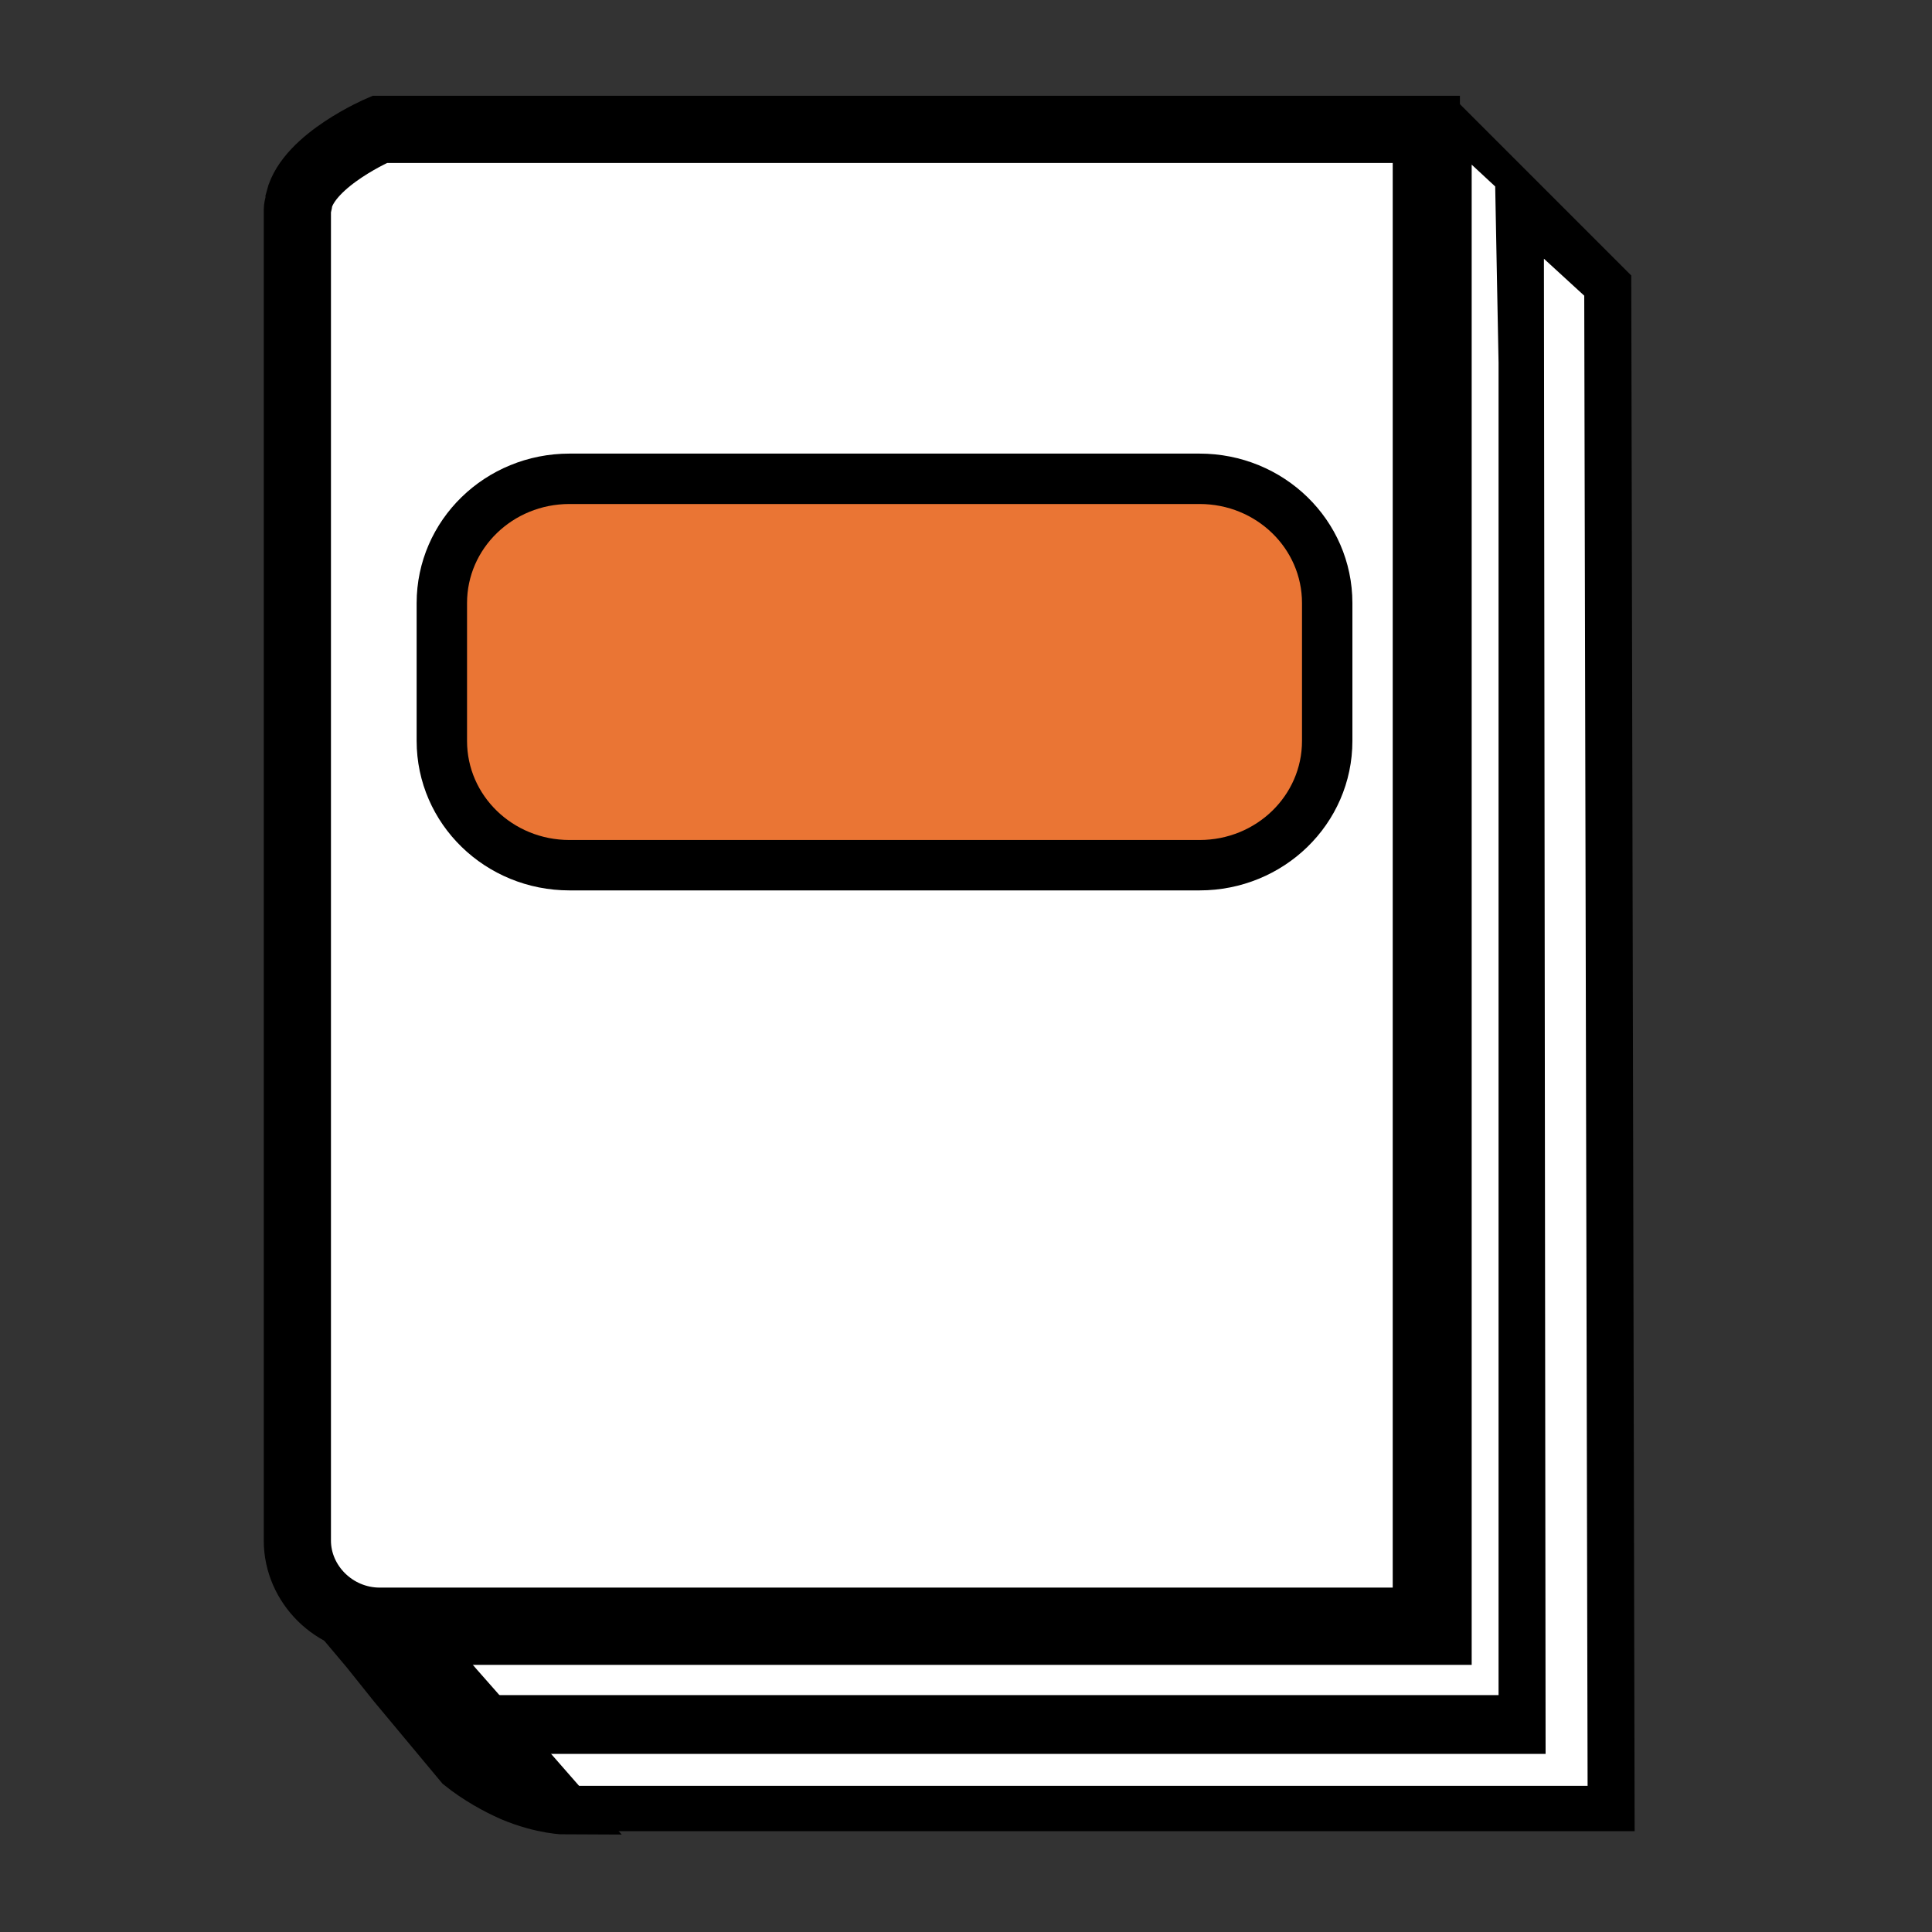
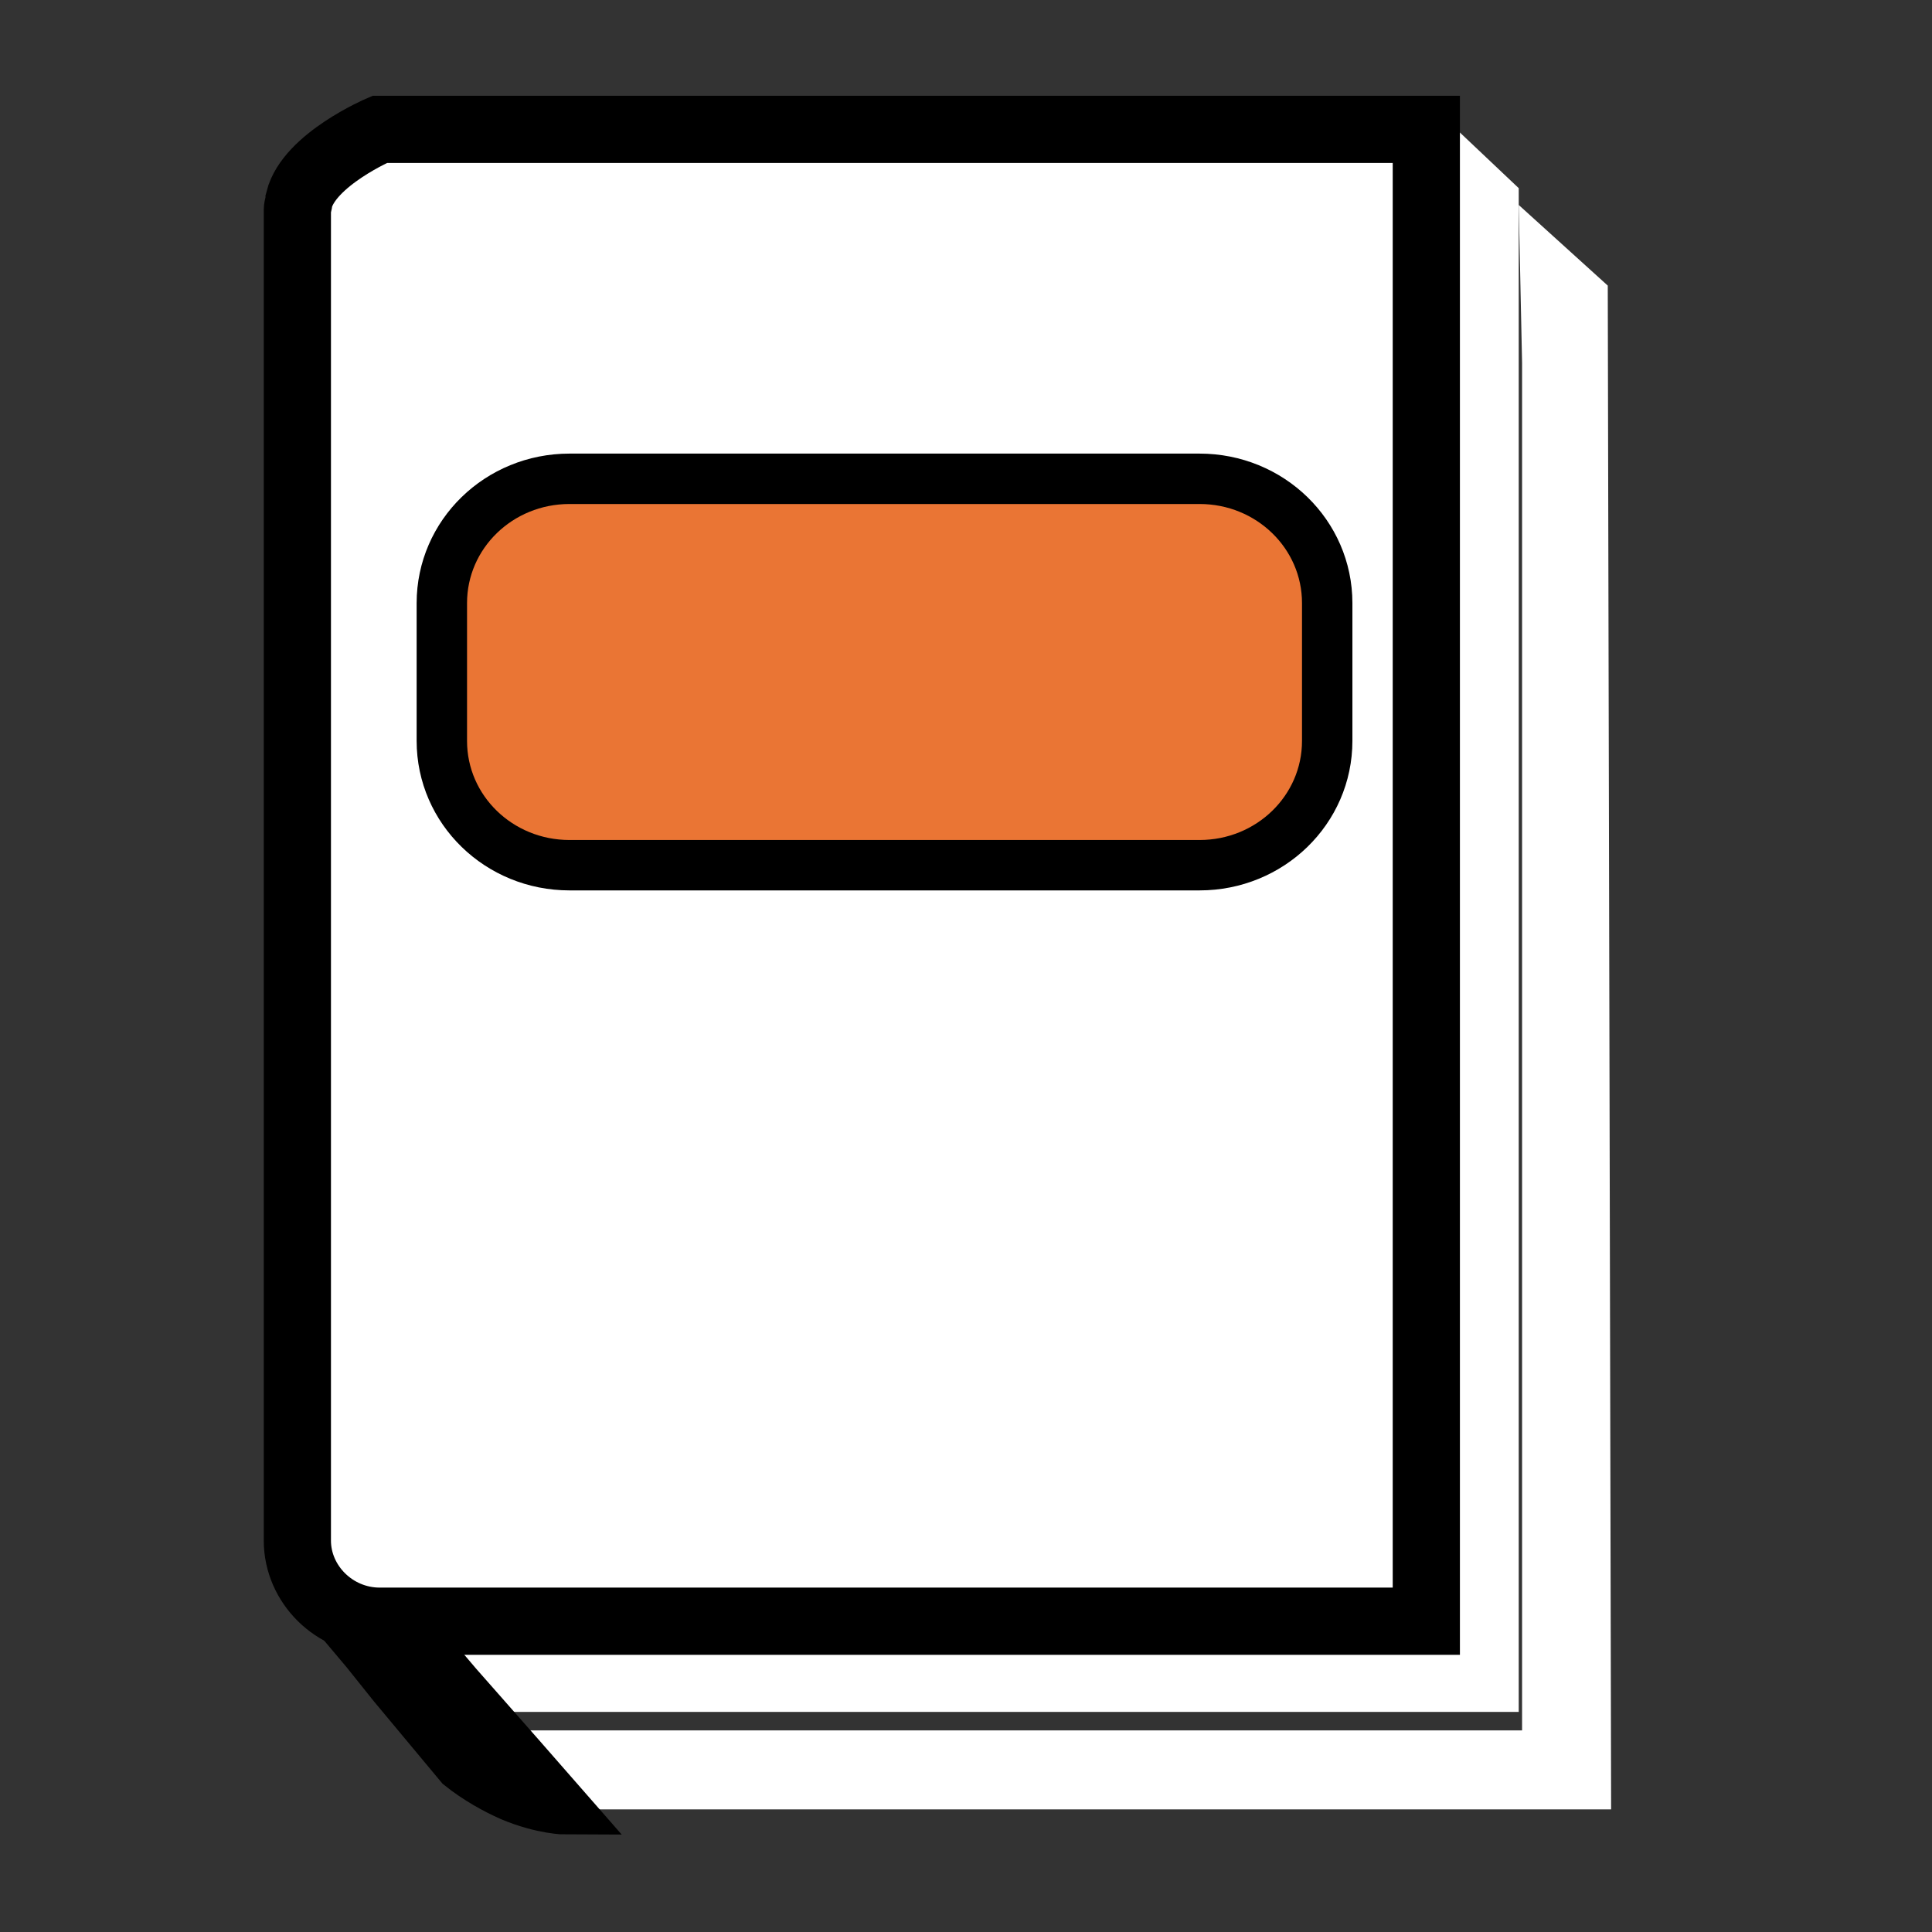
<svg xmlns="http://www.w3.org/2000/svg" version="1.1" id="Layer_1" x="0px" y="0px" viewBox="0 0 115 115" style="enable-background:new 0 0 115 115;" xml:space="preserve">
  <rect x="0" y="0" width="115" height="115" fill="#333333" stroke="none" />
  <style type="text/css">
	.st0{fill:url(#XMLID_155_);}
	.st1{fill:url(#XMLID_156_);}
	.st2{fill:url(#XMLID_157_);}
	.st3{fill:none;stroke:#000000;stroke-width:2;stroke-miterlimit:10;}
	.st4{fill:url(#XMLID_158_);}
	.st5{fill:url(#XMLID_159_);}
	.st6{fill:url(#XMLID_160_);}
	.st7{fill:none;stroke:#666666;stroke-miterlimit:10;}
	.st8{fill:#FFFFFF;}
	.st9{fill:none;stroke:#000000;stroke-width:0.699;stroke-miterlimit:10;}
	.st10{fill:#EA7534;}
	.st11{display:none;}
	.st12{display:inline;}
	.st13{display:inline;fill:#EA7534;}
	.st14{display:inline;fill:#FFFFFF;}
	.st15{display:inline;fill:none;stroke:#000000;stroke-width:2;stroke-miterlimit:10;}
	.st16{display:inline;fill:none;stroke:#EA7534;stroke-width:2;stroke-miterlimit:10;}
	.st17{display:inline;fill:#EA7534;stroke:#000000;stroke-width:3;stroke-miterlimit:10;}
	.st18{display:inline;fill:none;stroke:#000000;stroke-width:4;stroke-miterlimit:10;}
	.st19{fill:#FFFFFF;stroke:#000000;stroke-width:4;stroke-miterlimit:10;}
	.st20{fill:#EA7534;stroke:#000000;stroke-width:3;stroke-miterlimit:10;}
	.st21{stroke:#000000;stroke-width:3;stroke-miterlimit:10;}
	.st22{fill:#EA7534;stroke:#000000;stroke-width:0.66;stroke-miterlimit:10;}
	.st23{fill:none;stroke:#000000;stroke-width:0.881;stroke-miterlimit:10;}
	.st24{fill:#FFFFFF;stroke:#000000;stroke-width:0.93;stroke-miterlimit:10;}
	.st25{fill:#EA7534;stroke:#000000;stroke-width:0.698;stroke-miterlimit:10;}
	.st26{stroke:#000000;stroke-width:0.698;stroke-miterlimit:10;}
	.st27{fill:#EA7534;stroke:#000000;stroke-width:0.743;stroke-miterlimit:10;}
	.st28{fill:none;stroke:#FFFFFF;stroke-width:1.956;stroke-miterlimit:10;}
	.st29{fill:none;stroke:#EA7534;stroke-width:1.956;stroke-miterlimit:10;}
	.st30{fill:#4F4F4F;}
	.st31{fill:#595959;}
	.st32{fill:none;stroke:#949494;stroke-width:1.608;stroke-linecap:round;stroke-miterlimit:10;}
	.st33{fill:none;stroke:#EA7534;stroke-width:1.608;stroke-linecap:round;stroke-miterlimit:10;}
</style>
  <g id="XMLID_82_" class="st11">
-     <path id="XMLID_373_" class="st17" d="M56.6,37c0,0-35,41,1.1,44.4C90,78.6,61.8,42.6,56.6,37z" />
    <path class="st18" d="M57.1,36.1c-3.5,5.6-6.9,10.9-10.3,16.2c-0.9,1.5-1.7,3-2.5,4.6c-0.3,0.6-0.7,0.9-1.5,0.8   c-5.2-0.9-10.3-2.1-15-4.5c-1.3-0.7-2.6-1.5-3.6-2.5c-3.5-3.1-3.5-6.6,0.1-9.6c1-0.8,1.3-1.6,1.2-2.7c0-5.1,0-10.2-0.1-15.3   c0-0.7-0.4-1.5-0.9-2c-3.8-3.3-3.9-7,0-10.2c2.7-2.2,5.9-3.6,9.3-4.6c15.6-4.3,31.3-4.4,46.8,0c2.6,0.7,5.1,2.1,7.5,3.3   c1,0.5,1.8,1.2,2.5,2c2.9,2.8,2.9,5.9,0.1,8.7c-0.8,0.8-1.1,1.5-1.1,2.6c0,5.5,0,11.1,0.1,16.6c0,0.6,0.3,1.3,0.8,1.8   c3.2,3.2,3.1,6.6-0.4,9.6c-3.6,3.1-8.2,4.5-12.9,5.7c-1.7,0.4-3.4,0.7-5,1.1c-1.1,0.3-1.6,0-2.2-1c-4-6.6-8.2-13.1-12.3-19.6   C57.8,36.8,57.6,36.6,57.1,36.1z M57.3,25.5c7.9-0.1,15.7-0.8,23.1-3.4c2.3-0.8,4.6-1.9,6.7-3.3c3-2,3-3.9,0-6   c-1.7-1.1-3.6-2.1-5.5-2.8c-5.7-2.2-11.8-3.1-18-3.5c-9.7-0.6-19.3-0.1-28.6,2.9c-2.7,0.9-5.3,2.2-7.6,3.7   c-2.6,1.7-2.7,3.6-0.1,5.4c2.2,1.5,4.6,2.7,7.1,3.6C41.8,24.8,49.5,25.4,57.3,25.5z" />
    <path id="XMLID_370_" class="st18" d="M89.8,82.8c0,3.4,0,6.5,0,9.6c0,0.6,0.3,1.3,0.8,1.8c3.6,3.4,3.6,7-0.4,10.1   c-2.8,2.3-6.2,3.7-9.8,4.7c-15.6,4.2-31.2,4.2-46.7-0.4c-3-0.9-6-2.4-8.5-4.2c-4.4-3-4.4-6.8-0.6-10.4c0.4-0.4,0.7-1.1,0.7-1.7   c0.1-2.9,0.1-5.8,0.1-8.7c0,0,0.1-0.1,0.1-0.2c1.2,0.8,2.3,1.6,3.5,2.3c4.6,2.5,9.6,3.7,14.8,4.5c11,1.6,21.9,1.4,32.7-1.2   C81.5,88,86,86.3,89.8,82.8z" />
-     <path id="XMLID_369_" class="st18" d="M25.6,53.1c4.9,4.3,10.9,5.7,17.2,7.1c-3.4,7.9-1.6,14.5,6.4,19.2c5.5,3.2,12.9,2.7,18-1   c6.6-4.8,7.9-10.9,4.7-18c6.4-1.4,12.7-2.7,17.8-7.1c0,0.5,0.1,0.8,0.1,1.1c0,5,0,9.9,0,14.9c0,0.7,0.4,1.5,0.9,2   c3.1,3.1,3.2,6.4-0.1,9.4c-2.9,2.6-6.6,4.1-10.5,5.2c-10.1,2.9-20.5,3.5-31.1,2.6c-6.4-0.5-12.6-1.6-18.4-4.1   c-2.1-0.9-4.2-2.1-6-3.5c-3.8-3-3.8-6.7-0.1-9.9c0.8-0.7,1.1-1.3,1-2.3C25.5,63.6,25.6,58.5,25.6,53.1z" />
    <path id="XMLID_368_" class="st12" d="M71.3,20c-1.6-0.5-3.2-0.8-4.6-1.5c-1.6-0.8-1.5-2.3,0-3.3c2.2-1.6,6.9-1.6,9.1,0   c1.4,1,1.5,2.4,0,3.3C74.4,19.1,72.9,19.4,71.3,20z" />
  </g>
  <g id="XMLID_77_">
    <polygon id="XMLID_367_" class="st8" points="81.1,98.2 25.7,98.2 27.5,100.2 29,101.9 82.9,101.9 86.7,101.9 88.7,101.9    90.4,101.9 90.4,20.6 90.4,11.2 86.7,7.7 86.7,17.3 86.7,98.2 82.9,98.2  " />
    <polygon id="XMLID_366_" class="st8" points="90.4,12.2 90.6,21.6 90.6,103 86.9,103 84.8,103 28.8,103 33.6,107.7 95.9,107.7    95.7,17  " />
-     <path d="M97.1,17l0-0.6L86.6,5.9l-0.9,91.3H23.5l3.9,4.3h-2.1l7.7,7.5h64.3L97.1,17z M87.6,99.1V9.8l1.4,1.3l0.2,10.5v79.3H29.4   l-1.7-1.8H87.6z M34.2,106.3l-2-1.9h59.8l-0.1-89l2.4,2.2l0.2,88.7H34.2z" />
    <path id="XMLID_362_" class="st19" d="M24.3,96.5h56.8h1.7h2.1V15.7V8.9V7.7H22.6c0,0-4.2,1.8-4.8,4.2c0,0.2-0.1,0.4-0.1,0.6v79.2   c0,2.6,2.2,4.8,4.9,4.8H24.3z" />
    <path id="XMLID_361_" class="st20" d="M26.3,35.9c0-4.1,3.4-7.4,7.6-7.4h37.5c4.2,0,7.6,3.3,7.6,7.4v8.2c0,4.1-3.4,7.4-7.6,7.4   H33.9c-4.2,0-7.6-3.3-7.6-7.4V35.9z" />
    <path id="XMLID_360_" class="st21" d="M30.9,104.5l-3.7-4.2l-1.7-2l-1.6-1.9h-3.7l1.6,1.9l1.6,2l3.5,4.2l0.5,0.6   c1,0.8,2.1,1.4,3,1.8c1.9,0.8,3.3,0.8,3.3,0.8l-0.7-0.8L30.9,104.5z" />
  </g>
  <g id="XMLID_76_" class="st11">
    <path class="st12" d="M82.8,9H32.2c-8.3,0-15,8.1-15,18v60.9c0,9.9,6.7,18,15,18h50.7c8.3,0,15-8.1,15-18V27.1   C97.8,17.1,91.1,9,82.8,9z M93.6,87.9c0,7.1-4.8,12.9-10.7,12.9H32.2c-5.9,0-10.7-5.8-10.7-12.9V27.1c0-7.1,4.8-12.9,10.7-12.9   h50.7c5.9,0,10.7,5.8,10.7,12.9V87.9z" />
    <path id="XMLID_357_" class="st12" d="M82.2,31.1H51.4c-1.2,0-2.1,1.2-2.1,2.6c0,1.4,1,2.6,2.1,2.6h30.8c1.2,0,2.1-1.2,2.1-2.6   C84.3,32.3,83.4,31.1,82.2,31.1z" />
    <path id="XMLID_356_" class="st12" d="M82.2,54.5H51.4c-1.2,0-2.1,1.2-2.1,2.6c0,1.4,1,2.6,2.1,2.6h30.8c1.2,0,2.1-1.2,2.1-2.6   C84.3,55.7,83.4,54.5,82.2,54.5z" />
    <path id="XMLID_355_" class="st12" d="M82.2,77.9H51.4c-1.2,0-2.1,1.2-2.1,2.6c0,1.4,1,2.6,2.1,2.6h30.8c1.2,0,2.1-1.2,2.1-2.6   C84.3,79.1,83.4,77.9,82.2,77.9z" />
    <path id="XMLID_354_" class="st12" d="M44.4,34.4c-1.2,0-2.1,1.2-2.1,2.6v1.2h-7.3v-6.7c0-1.4-1-2.6-2.1-2.6   c-1.2,0-2.1,1.2-2.1,2.6v9.3c0,1.4,1,2.6,2.1,2.6h11.6c1.2,0,2.1-1.2,2.1-2.6v-3.8C46.6,35.5,45.6,34.4,44.4,34.4z" />
    <path class="st12" d="M44.4,47.6H32.8c-1.2,0-2.1,1.2-2.1,2.6v14c0,1.4,1,2.6,2.1,2.6h11.6c1.2,0,2.1-1.2,2.1-2.6v-14   C46.6,48.7,45.6,47.6,44.4,47.6z M42.3,61.5h-7.3v-8.8h7.3V61.5z" />
    <path class="st12" d="M44.4,70.9H32.8c-1.2,0-2.1,1.2-2.1,2.6v14c0,1.4,1,2.6,2.1,2.6h11.6c1.2,0,2.1-1.2,2.1-2.6v-14   C46.6,72.1,45.6,70.9,44.4,70.9z M42.3,84.9h-7.3v-8.8h7.3V84.9z" />
    <path id="XMLID_349_" class="st12" d="M46.7,14.9c-1.1-0.5-2.3,0.1-2.8,1.4l-4.1,11.8l-2-5.5c-0.5-1.3-1.7-1.9-2.8-1.3   c-1.1,0.6-1.6,2.1-1.1,3.4l4.1,11c0.3,0.9,1.1,1.5,2,1.5c0,0,0,0,0,0c0.9,0,1.6-0.6,2-1.6l6-17.4C48.3,17,47.8,15.5,46.7,14.9z" />
    <rect id="XMLID_348_" x="33.7" y="51.8" class="st17" width="9.7" height="10.9" />
    <rect id="XMLID_347_" x="33.7" y="75" class="st17" width="9.7" height="10.9" />
  </g>
</svg>